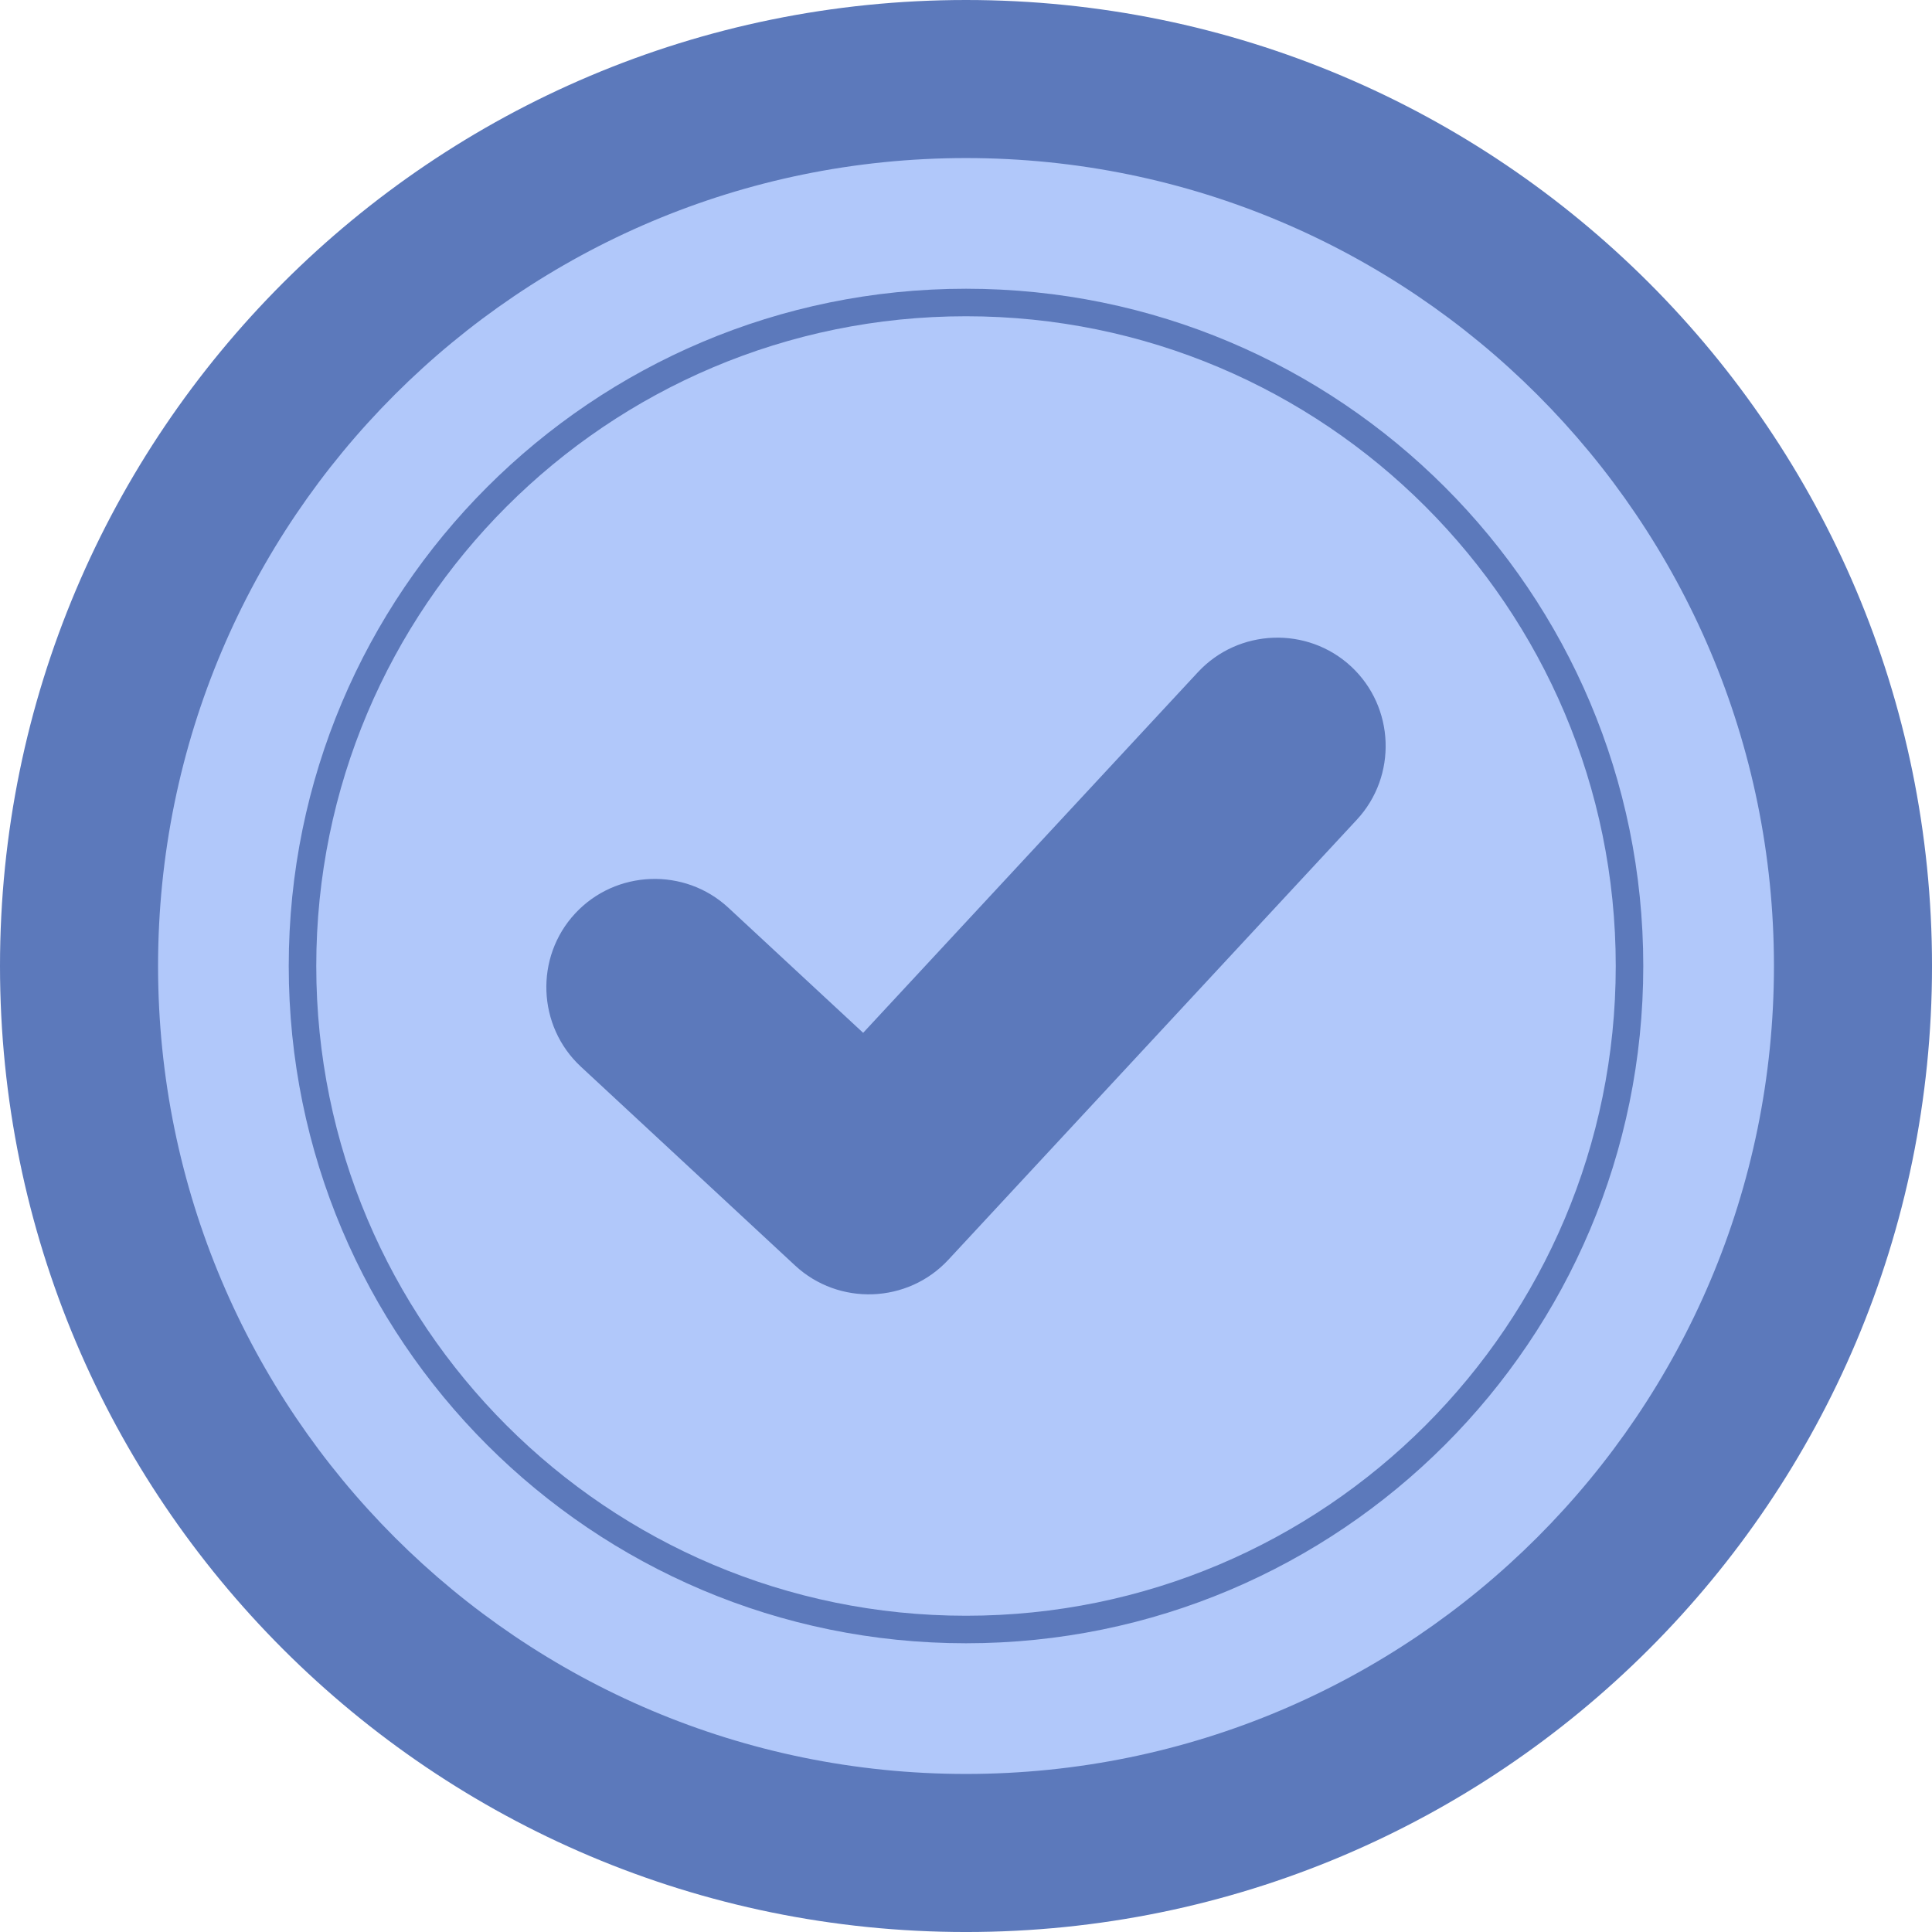
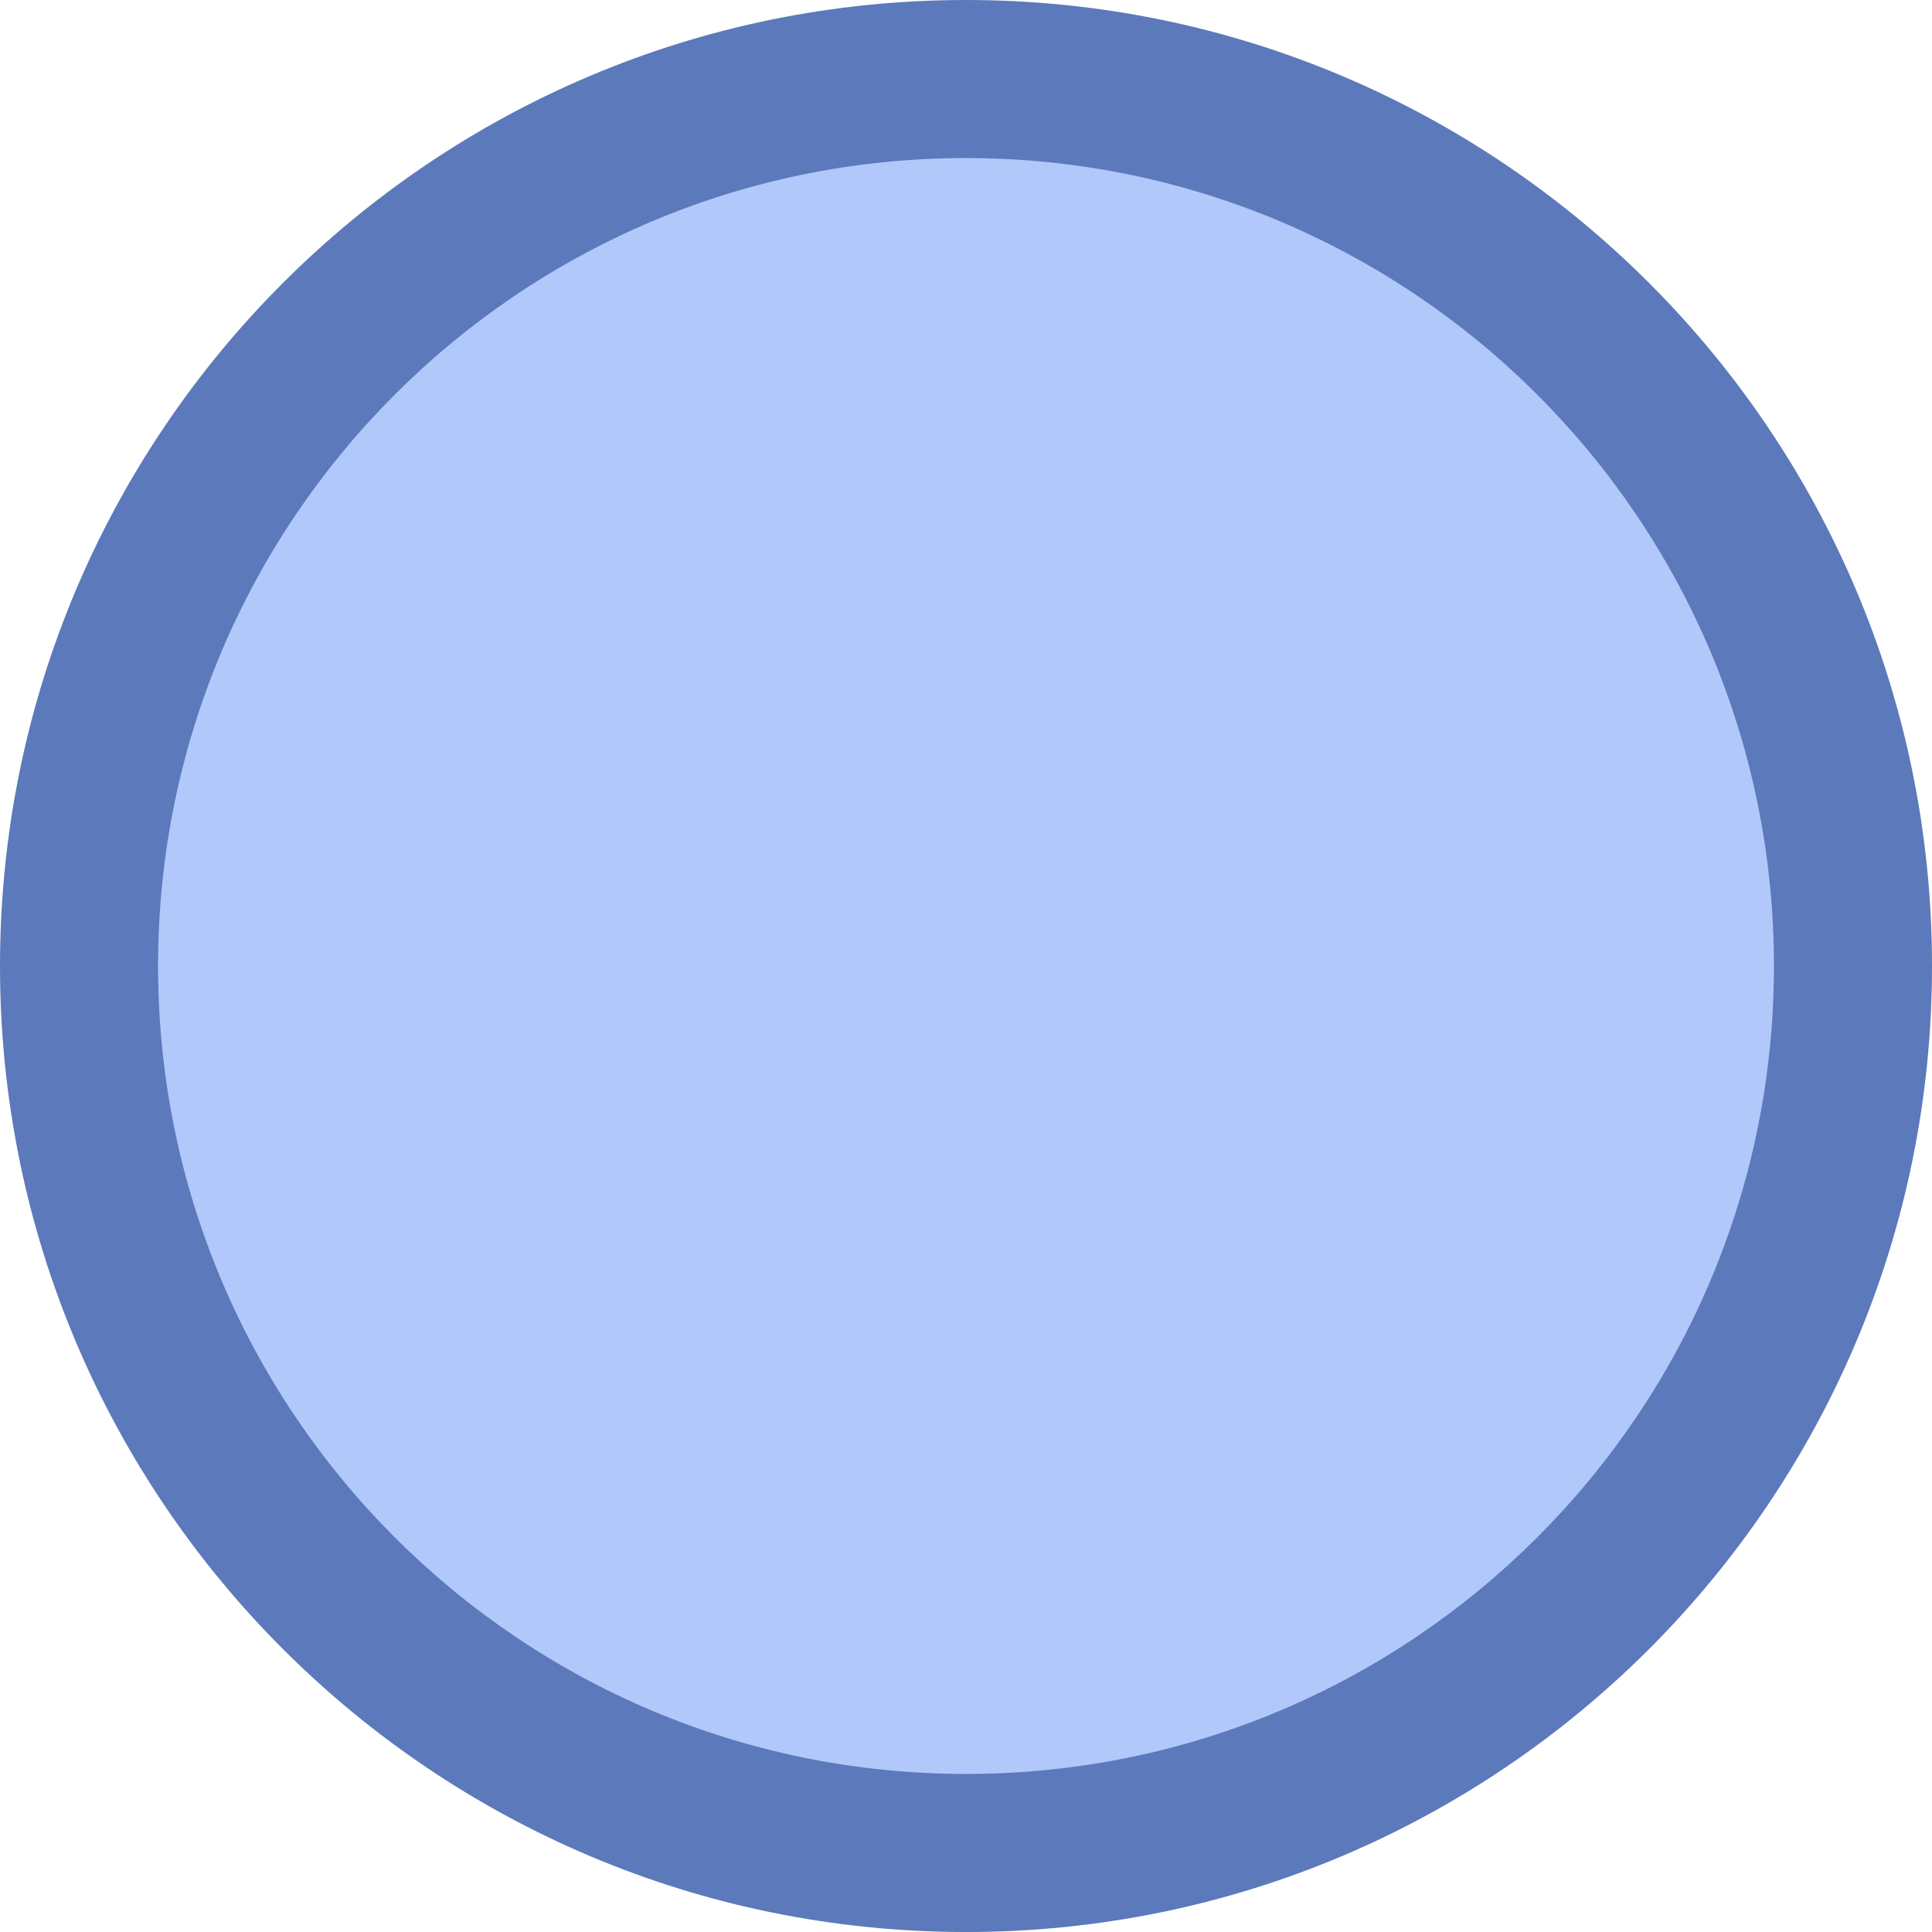
<svg xmlns="http://www.w3.org/2000/svg" xml:space="preserve" width="100mm" height="100mm" version="1.1" style="shape-rendering:geometricPrecision; text-rendering:geometricPrecision; image-rendering:optimizeQuality; fill-rule:evenodd; clip-rule:evenodd" viewBox="0 0 1924.65 1924.65">
  <defs>
    <style type="text/css">
   
    .fil1 {fill:#5C79BB}
    .fil0 {fill:#B1C8FA}
   
  </style>
  </defs>
  <g id="Capa_x0020_1">
    <g id="_2544244861312">
      <circle class="fil0" cx="962.33" cy="962.33" r="863.22" />
      <g>
        <path class="fil1" d="M962.33 0c531.48,0 962.33,430.85 962.33,962.33 0,531.48 -430.85,962.33 -962.33,962.33 -531.48,0 -962.33,-430.85 -962.33,-962.33 0,-531.48 430.85,-962.33 962.33,-962.33zm0 157.46c444.52,0 804.87,360.35 804.87,804.87 0,444.52 -360.35,804.87 -804.87,804.87 -444.52,0 -804.87,-360.35 -804.87,-804.87 0,-444.52 360.35,-804.87 804.87,-804.87z" />
-         <path class="fil1" d="M962.33 287.64c372.62,0 674.69,302.06 674.69,674.69 0,372.62 -302.06,674.69 -674.69,674.69 -372.62,0 -674.69,-302.06 -674.69,-674.69 0,-372.62 302.06,-674.69 674.69,-674.69zm0 27.42c357.48,0 647.27,289.79 647.27,647.27 0,357.48 -289.79,647.27 -647.27,647.27 -357.48,0 -647.27,-289.79 -647.27,-647.27 0,-357.48 289.79,-647.27 647.27,-647.27z" />
-         <path class="fil1" d="M1345.99 663.95c43.54,40.42 46.1,109.1 5.68,152.64l-406.97 438.43c-40.42,43.54 -109.1,46.1 -152.64,5.68l-213.4 -198.09c-43.52,-40.4 -46.1,-109.1 -5.68,-152.64 40.42,-43.54 109.1,-46.09 152.64,-5.68l134.24 124.61 333.49 -359.27c40.42,-43.54 109.1,-46.1 152.64,-5.68z" />
      </g>
    </g>
  </g>
</svg>